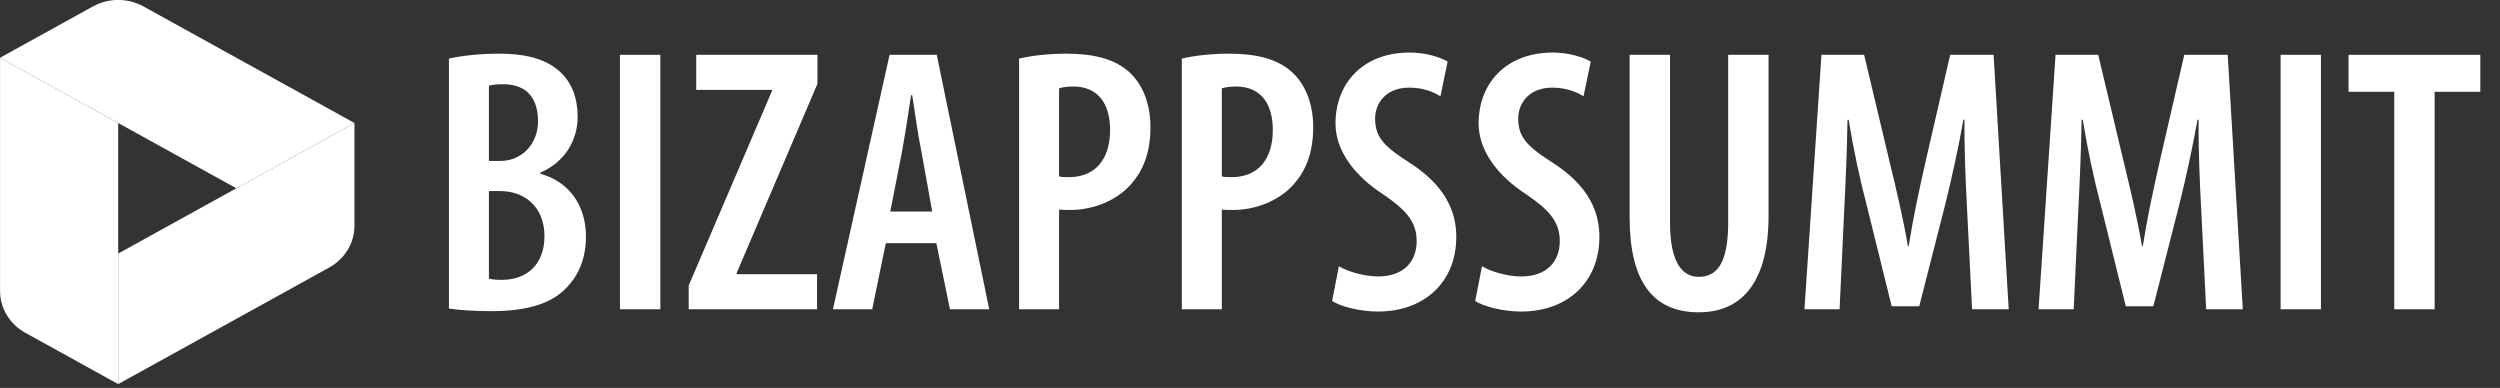
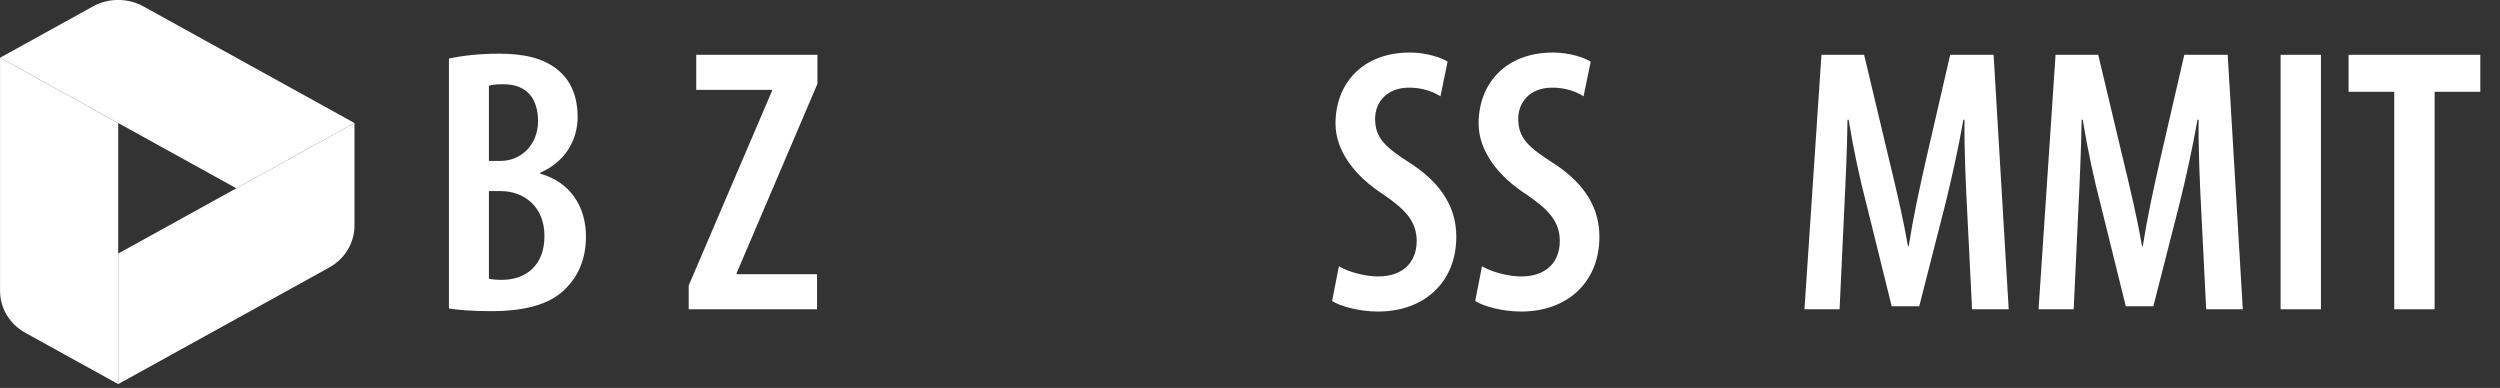
<svg xmlns="http://www.w3.org/2000/svg" width="100%" height="100%" viewBox="0 0 116 18" version="1.1" xml:space="preserve" style="fill-rule:evenodd;clip-rule:evenodd;stroke-linejoin:round;stroke-miterlimit:2;">
  <rect x="0" y="0" width="116" height="18" fill="#333333" stroke="none" />
  <g transform="matrix(0.098,0,0,0.098,-0.408,-0.408)">
    <g>
      <g transform="matrix(2.346,0,0,2.245,-136.519,-118.748)">
        <path d="M59.977,66.927L78.724,56.104C81.877,54.283 85.762,54.283 88.916,56.104L131.506,80.693L107.663,94.459L59.977,66.927Z" style="fill:white;" />
      </g>
      <g transform="matrix(2.346,0,0,2.245,-136.519,-118.748)">
        <path d="M131.506,80.693L83.82,108.224L83.82,135.755L126.411,111.167C129.563,109.345 131.506,105.981 131.506,102.34L131.506,80.693Z" style="fill:white;" />
      </g>
      <g transform="matrix(2.346,0,0,2.245,-136.519,-118.748)">
        <path d="M59.977,66.927L59.977,116.106C59.977,119.747 61.919,123.112 65.072,124.932L83.82,135.755L83.82,80.693L59.977,66.927Z" style="fill:white;" />
      </g>
    </g>
  </g>
  <g transform="matrix(1.46,0,0,1.46,3.738,-12.632)">
    <path d="M11.707,18.457C12.019,18.505 12.451,18.541 13.05,18.541C14.215,18.541 15.007,18.289 15.475,17.762C15.846,17.366 16.062,16.838 16.062,16.165C16.062,15.193 15.534,14.425 14.611,14.174L14.611,14.138C15.39,13.802 15.798,13.118 15.798,12.361C15.798,11.785 15.618,11.269 15.223,10.921C14.731,10.478 14.035,10.358 13.302,10.358C12.69,10.358 12.139,10.418 11.707,10.514L11.707,18.457ZM12.978,11.377C13.086,11.341 13.242,11.329 13.434,11.329C14.227,11.329 14.539,11.833 14.539,12.505C14.539,13.238 14.011,13.766 13.35,13.766L12.978,13.766L12.978,11.377ZM12.978,14.725L13.35,14.725C14.083,14.725 14.743,15.205 14.743,16.153C14.743,17.078 14.167,17.546 13.386,17.546C13.218,17.546 13.086,17.534 12.978,17.51L12.978,14.725Z" style="fill:white;fill-rule:nonzero;" />
-     <rect x="17.143" y="10.394" width="1.283" height="8.087" style="fill:white;fill-rule:nonzero;" />
    <path d="M19.327,18.481L23.406,18.481L23.406,17.366L20.851,17.366L20.851,17.33L23.418,11.317L23.418,10.394L19.567,10.394L19.567,11.509L21.978,11.509L21.978,11.533L19.327,17.726L19.327,18.481Z" style="fill:white;fill-rule:nonzero;" />
-     <path d="M27.198,16.381L27.63,18.481L28.878,18.481L27.21,10.394L25.711,10.394L23.911,18.481L25.159,18.481L25.591,16.381L27.198,16.381ZM25.735,15.374L26.095,13.525C26.191,13.021 26.311,12.241 26.395,11.677L26.431,11.677C26.515,12.241 26.623,12.985 26.731,13.513L27.066,15.374L25.735,15.374Z" style="fill:white;fill-rule:nonzero;" />
-     <path d="M29.827,18.481L31.098,18.481L31.098,15.313C31.218,15.325 31.326,15.325 31.458,15.325C32.143,15.325 32.923,15.049 33.403,14.486C33.774,14.055 34.002,13.505 34.002,12.692C34.002,11.999 33.786,11.377 33.355,10.969C32.875,10.514 32.179,10.358 31.326,10.358C30.762,10.358 30.235,10.418 29.827,10.514L29.827,18.481ZM31.098,11.46C31.206,11.425 31.362,11.401 31.542,11.401C32.407,11.401 32.719,12.034 32.719,12.788C32.719,13.708 32.251,14.282 31.41,14.282C31.278,14.282 31.194,14.282 31.098,14.258L31.098,11.46Z" style="fill:white;fill-rule:nonzero;" />
-     <path d="M34.999,18.481L36.27,18.481L36.27,15.313C36.39,15.325 36.498,15.325 36.63,15.325C37.315,15.325 38.095,15.049 38.575,14.486C38.946,14.055 39.174,13.505 39.174,12.692C39.174,11.999 38.958,11.377 38.527,10.969C38.047,10.514 37.351,10.358 36.498,10.358C35.934,10.358 35.407,10.418 34.999,10.514L34.999,18.481ZM36.27,11.46C36.378,11.425 36.534,11.401 36.714,11.401C37.579,11.401 37.891,12.034 37.891,12.788C37.891,13.708 37.423,14.282 36.582,14.282C36.45,14.282 36.366,14.282 36.27,14.258L36.27,11.46Z" style="fill:white;fill-rule:nonzero;" />
    <path d="M39.775,18.217C40.027,18.385 40.638,18.553 41.238,18.553C42.691,18.553 43.722,17.63 43.722,16.178C43.722,15.314 43.314,14.533 42.295,13.861C41.466,13.333 41.142,13.045 41.142,12.421C41.142,11.929 41.49,11.437 42.223,11.437C42.655,11.437 42.991,11.569 43.218,11.713L43.446,10.61C43.23,10.478 42.763,10.322 42.247,10.322C40.734,10.322 39.883,11.317 39.883,12.577C39.883,13.453 40.507,14.257 41.406,14.834C42.067,15.29 42.463,15.662 42.463,16.31C42.463,16.982 42.031,17.438 41.238,17.438C40.818,17.438 40.291,17.294 39.991,17.114L39.775,18.217Z" style="fill:white;fill-rule:nonzero;" />
    <path d="M44.323,18.217C44.575,18.385 45.186,18.553 45.786,18.553C47.239,18.553 48.27,17.63 48.27,16.178C48.27,15.314 47.862,14.533 46.843,13.861C46.014,13.333 45.69,13.045 45.69,12.421C45.69,11.929 46.038,11.437 46.771,11.437C47.203,11.437 47.539,11.569 47.766,11.713L47.994,10.61C47.778,10.478 47.311,10.322 46.795,10.322C45.282,10.322 44.431,11.317 44.431,12.577C44.431,13.453 45.055,14.257 45.954,14.834C46.615,15.29 47.011,15.662 47.011,16.31C47.011,16.982 46.579,17.438 45.786,17.438C45.366,17.438 44.839,17.294 44.539,17.114L44.323,18.217Z" style="fill:white;fill-rule:nonzero;" />
-     <path d="M49.231,10.394L49.231,15.566C49.231,17.57 49.951,18.577 51.427,18.577C52.819,18.577 53.646,17.594 53.646,15.506L53.646,10.394L52.363,10.394L52.363,15.722C52.363,17.042 51.991,17.45 51.427,17.45C50.922,17.45 50.514,17.03 50.514,15.722L50.514,10.394L49.231,10.394Z" style="fill:white;fill-rule:nonzero;" />
    <path d="M60.114,18.481L61.278,18.481L60.798,10.394L59.418,10.394L58.663,13.67C58.423,14.725 58.243,15.565 58.099,16.477L58.075,16.477C57.919,15.565 57.715,14.713 57.463,13.67L56.683,10.394L55.327,10.394L54.787,18.481L55.903,18.481L56.047,15.397C56.095,14.437 56.143,13.369 56.155,12.457L56.191,12.457C56.335,13.357 56.551,14.365 56.767,15.181L57.559,18.385L58.435,18.385L59.274,15.097C59.466,14.317 59.682,13.345 59.838,12.457L59.874,12.457C59.862,13.345 59.91,14.449 59.958,15.361L60.114,18.481Z" style="fill:white;fill-rule:nonzero;" />
    <path d="M67.554,18.481L68.718,18.481L68.238,10.394L66.858,10.394L66.103,13.67C65.863,14.725 65.683,15.565 65.539,16.477L65.515,16.477C65.359,15.565 65.155,14.713 64.903,13.67L64.123,10.394L62.767,10.394L62.227,18.481L63.343,18.481L63.487,15.397C63.535,14.437 63.583,13.369 63.595,12.457L63.631,12.457C63.775,13.357 63.991,14.365 64.207,15.181L64.999,18.385L65.875,18.385L66.714,15.097C66.906,14.317 67.122,13.345 67.278,12.457L67.314,12.457C67.302,13.345 67.35,14.449 67.398,15.361L67.554,18.481Z" style="fill:white;fill-rule:nonzero;" />
    <rect x="69.919" y="10.394" width="1.282" height="8.087" style="fill:white;fill-rule:nonzero;" />
    <path d="M73.531,18.481L74.814,18.481L74.814,11.569L76.266,11.569L76.266,10.394L72.079,10.394L72.079,11.569L73.531,11.569L73.531,18.481Z" style="fill:white;fill-rule:nonzero;" />
  </g>
</svg>